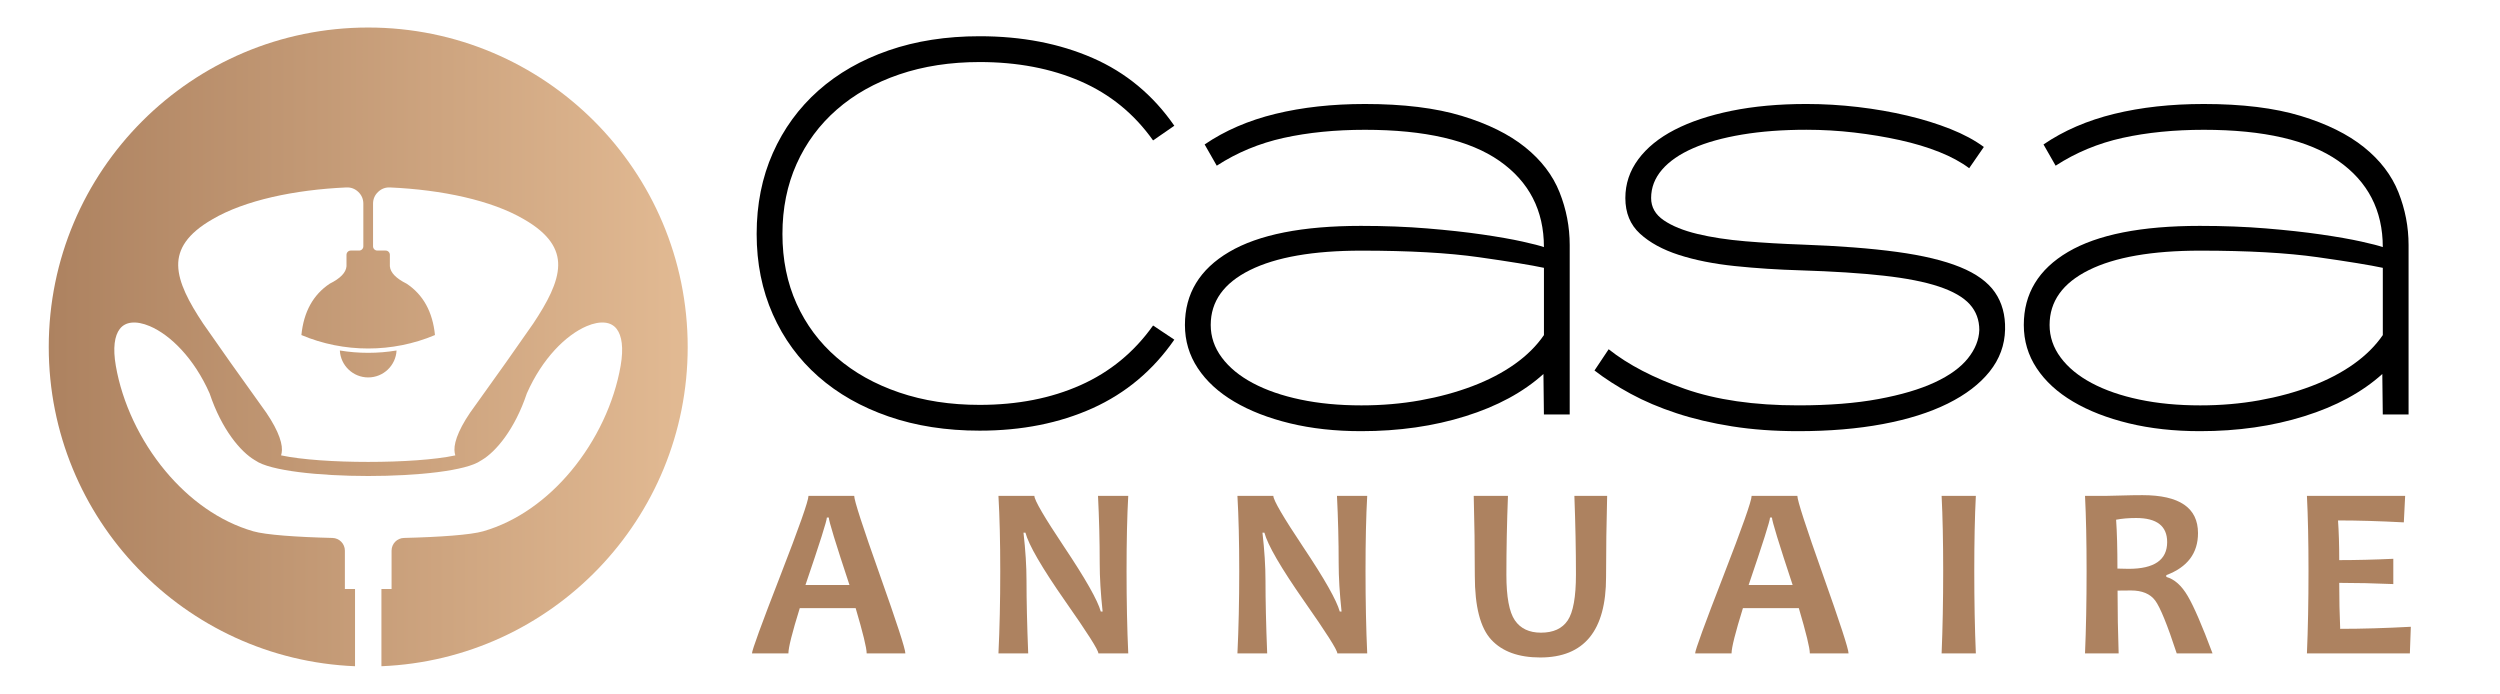
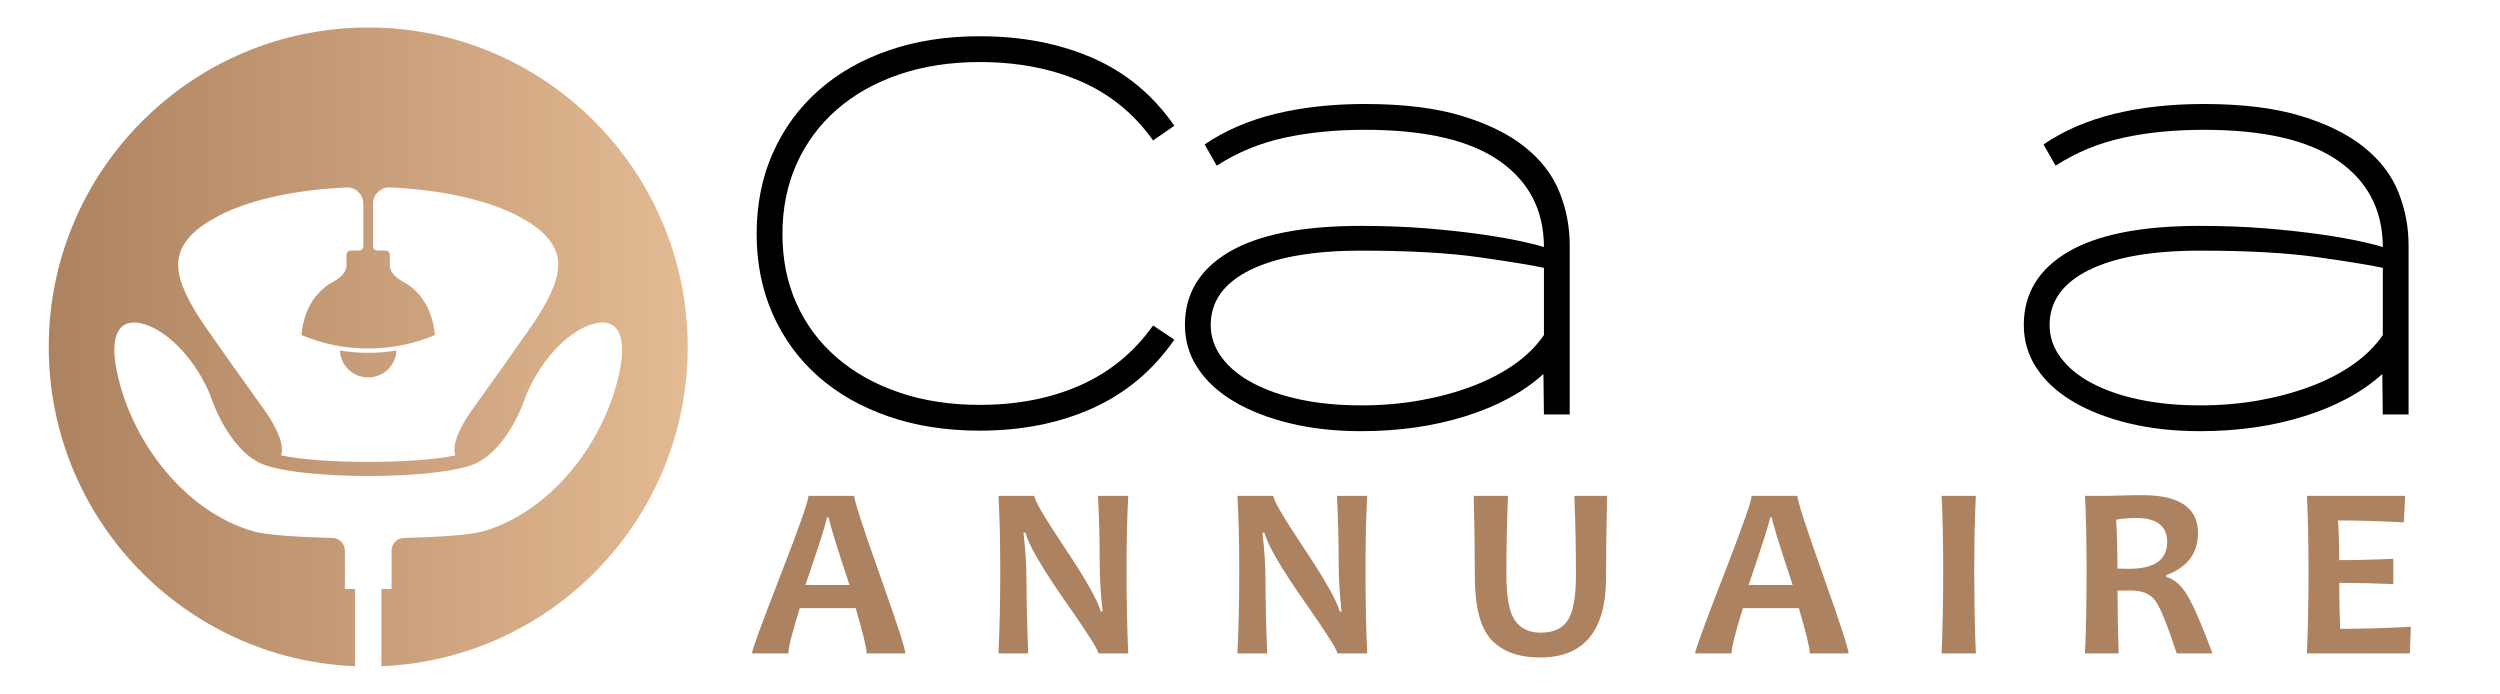
<svg xmlns="http://www.w3.org/2000/svg" version="1.1" id="Calque_1" x="0px" y="0px" width="202.064px" height="56.073px" viewBox="2.776 -8.65 202.064 56.073" enable-background="new 2.776 -8.65 202.064 56.073" xml:space="preserve">
  <g>
    <linearGradient id="SVGID_1_" gradientUnits="userSpaceOnUse" x1="6.713" y1="19.387" x2="58.359" y2="19.387">
      <stop offset="0" style="stop-color:#AD8260" />
      <stop offset="1" style="stop-color:#E2BA93" />
    </linearGradient>
    <path fill-rule="evenodd" clip-rule="evenodd" fill="url(#SVGID_1_)" d="M32.928,7.812v3.447c0,0.189,0.154,0.343,0.343,0.343   h0.673c0.189,0,0.343,0.154,0.343,0.344v0.924c0.041,0.51,0.493,0.979,1.357,1.41c1.339,0.891,2.102,2.275,2.289,4.15   c-3.43,1.45-7.367,1.45-10.797,0c0.187-1.875,0.95-3.259,2.289-4.15c0.864-0.43,1.316-0.9,1.357-1.41v-0.924   c0-0.189,0.154-0.344,0.343-0.344H31.8c0.189,0,0.343-0.154,0.343-0.343V7.812c0-0.372-0.137-0.692-0.406-0.949   c-0.269-0.258-0.595-0.38-0.966-0.363c-4.199,0.187-8.213,1.042-10.817,2.568L19.95,9.071c-2.036,1.169-2.793,2.406-2.771,3.733   c0.023,1.395,0.869,2.969,2.012,4.692c0.785,1.129,1.515,2.171,2.193,3.128c0.736,1.04,1.562,2.195,2.474,3.464   c1.253,1.674,1.726,2.898,1.706,3.631c-0.005,0.162-0.028,0.307-0.069,0.436c1.647,0.352,4.333,0.529,7.038,0.529   c2.709,0,5.398-0.174,7.044-0.527c-0.041-0.129-0.065-0.273-0.07-0.438c-0.021-0.732,0.453-1.957,1.706-3.631   c0.912-1.268,1.737-2.423,2.473-3.463c0.678-0.957,1.409-2,2.193-3.129c1.144-1.723,1.989-3.297,2.013-4.692   c0.023-1.327-0.735-2.564-2.771-3.733l-0.004-0.002C42.514,7.543,38.499,6.687,34.301,6.5c-0.372-0.017-0.697,0.105-0.966,0.363   C33.065,7.12,32.928,7.44,32.928,7.812 M34.828,19.679c-0.062,1.213-1.064,2.177-2.292,2.177s-2.23-0.964-2.292-2.177   C31.744,19.93,33.327,19.93,34.828,19.679z M32.536-6.425c14.262,0,25.823,11.562,25.823,25.823c0,13.904-10.989,25.24-24.754,25.8   v-6.24h0.82v-3.1c0-0.559,0.445-1.016,1.003-1.029c2.889-0.07,5.399-0.248,6.399-0.537c2.758-0.793,5.199-2.586,7.103-4.871   c2.063-2.477,3.492-5.524,4.008-8.498c0.254-1.464,0.099-2.439-0.317-2.984c-0.226-0.297-0.546-0.464-0.925-0.509   c-0.434-0.052-0.948,0.045-1.501,0.281c-1.67,0.71-3.59,2.607-4.838,5.438c-0.978,2.922-2.506,4.713-3.639,5.385l-0.071,0.041   c-1.163,0.834-5.155,1.248-9.111,1.248c-3.957-0.002-7.951-0.42-9.115-1.252l-0.063-0.037c-1.133-0.672-2.661-2.463-3.639-5.385   c-1.248-2.831-3.167-4.729-4.837-5.438c-0.553-0.235-1.067-0.333-1.501-0.281c-0.379,0.045-0.699,0.212-0.926,0.509   c-0.416,0.545-0.571,1.52-0.317,2.984c0.517,2.974,1.944,6.021,4.008,8.498c1.903,2.285,4.344,4.078,7.103,4.871   c0.999,0.289,3.51,0.467,6.399,0.537c0.557,0.014,1.003,0.471,1.003,1.029v3.1h0.82v6.24c-13.766-0.561-24.755-11.896-24.755-25.8   C6.713,5.136,18.274-6.425,32.536-6.425z" />
  </g>
  <g>
    <g>
      <path d="M81.956,26.158c-2.697,0-5.149-0.382-7.356-1.145c-2.207-0.762-4.101-1.838-5.681-3.228s-2.806-3.065-3.678-5.027    s-1.308-4.128-1.308-6.498c0-2.397,0.436-4.577,1.308-6.539s2.098-3.644,3.678-5.048c1.58-1.402,3.474-2.485,5.681-3.249    c2.207-0.763,4.659-1.145,7.356-1.145c3.406,0,6.45,0.587,9.134,1.758c2.684,1.172,4.884,2.997,6.601,5.477L95.974,2.7    c-1.526-2.152-3.481-3.746-5.865-4.782c-2.384-1.035-5.102-1.553-8.153-1.553c-2.371,0-4.537,0.334-6.498,1.001    c-1.962,0.668-3.645,1.614-5.047,2.841c-1.404,1.226-2.487,2.69-3.25,4.394s-1.144,3.59-1.144,5.66    c0,2.071,0.381,3.951,1.144,5.64c0.763,1.69,1.846,3.141,3.25,4.353c1.403,1.213,3.085,2.153,5.047,2.82    c1.961,0.668,4.127,1.001,6.498,1.001c3.051,0,5.769-0.531,8.153-1.594c2.384-1.063,4.339-2.67,5.865-4.822l1.717,1.145    c-1.717,2.479-3.917,4.325-6.601,5.538C88.406,25.552,85.362,26.158,81.956,26.158z" />
      <path d="M112.793,26.199c-2.096,0-4.014-0.212-5.755-0.634c-1.741-0.423-3.245-1.007-4.51-1.757    c-1.266-0.749-2.245-1.647-2.938-2.697c-0.694-1.048-1.041-2.213-1.041-3.494c0-2.534,1.191-4.502,3.576-5.905    c2.383-1.403,5.932-2.105,10.646-2.105c1.906,0,3.691,0.068,5.354,0.205s3.147,0.3,4.455,0.49s2.391,0.382,3.249,0.572    s1.437,0.341,1.736,0.449c0-2.969-1.199-5.292-3.596-6.969c-2.398-1.675-6.022-2.513-10.872-2.513    c-2.397,0-4.584,0.218-6.559,0.653c-1.977,0.437-3.781,1.186-5.416,2.248l-0.98-1.717c1.635-1.116,3.541-1.941,5.722-2.473    c2.18-0.531,4.591-0.797,7.233-0.797c3.106,0,5.715,0.321,7.827,0.961c2.111,0.641,3.819,1.485,5.124,2.534    s2.231,2.262,2.779,3.637c0.548,1.377,0.822,2.8,0.822,4.271v13.69h-2.085l-0.038-3.269c-1.633,1.471-3.734,2.609-6.306,3.411    C118.651,25.797,115.841,26.199,112.793,26.199z M112.813,24.115c1.661,0,3.248-0.136,4.761-0.408s2.915-0.654,4.21-1.145    c1.293-0.49,2.432-1.083,3.412-1.777c0.981-0.695,1.771-1.479,2.37-2.351v-5.436c-1.008-0.218-2.758-0.504-5.251-0.858    c-2.493-0.354-5.66-0.531-9.502-0.531c-3.896,0-6.9,0.525-9.012,1.573c-2.112,1.05-3.168,2.528-3.168,4.435    c0,0.954,0.3,1.833,0.899,2.636c0.599,0.805,1.437,1.492,2.513,2.064s2.357,1.016,3.842,1.328    C109.372,23.959,111.014,24.115,112.813,24.115z" />
-       <path d="M148.122,26.199c-1.935,0-3.719-0.13-5.354-0.389s-3.134-0.613-4.495-1.063c-1.363-0.448-2.596-0.973-3.699-1.572    s-2.078-1.227-2.922-1.88l1.145-1.717c1.579,1.254,3.637,2.323,6.171,3.208c2.534,0.886,5.585,1.328,9.154,1.328    c2.479,0,4.639-0.17,6.479-0.511c1.839-0.34,3.357-0.79,4.557-1.349c1.198-0.558,2.091-1.205,2.677-1.941    c0.586-0.735,0.893-1.498,0.92-2.288c0-0.817-0.26-1.513-0.776-2.085c-0.519-0.572-1.349-1.048-2.493-1.43    s-2.636-0.675-4.476-0.879c-1.839-0.205-4.066-0.348-6.682-0.43c-1.854-0.054-3.631-0.17-5.334-0.347    c-1.703-0.178-3.208-0.477-4.516-0.899c-1.308-0.422-2.357-0.994-3.147-1.717c-0.79-0.722-1.185-1.682-1.185-2.881    c0-1.145,0.347-2.187,1.042-3.127c0.694-0.94,1.676-1.737,2.942-2.391c1.267-0.654,2.8-1.165,4.598-1.533    c1.799-0.367,3.814-0.552,6.049-0.552c1.39,0,2.779,0.082,4.169,0.245c1.39,0.164,2.718,0.396,3.984,0.695    c1.268,0.3,2.432,0.661,3.494,1.083c1.063,0.423,1.962,0.906,2.698,1.451l-1.186,1.717c-0.654-0.491-1.458-0.927-2.411-1.309    c-0.954-0.381-2.017-0.701-3.188-0.96s-2.397-0.463-3.678-0.613c-1.281-0.149-2.575-0.225-3.883-0.225    c-1.907,0-3.638,0.129-5.19,0.388c-1.553,0.26-2.875,0.627-3.964,1.104c-1.091,0.478-1.929,1.057-2.514,1.737    c-0.586,0.682-0.879,1.444-0.879,2.289c0,0.735,0.341,1.335,1.021,1.798c0.681,0.464,1.587,0.832,2.718,1.104    c1.131,0.272,2.425,0.47,3.883,0.593c1.457,0.122,2.977,0.211,4.557,0.266c3.024,0.109,5.586,0.307,7.684,0.593    s3.801,0.694,5.109,1.226c1.308,0.531,2.247,1.213,2.819,2.044s0.845,1.833,0.817,3.004c-0.027,1.253-0.443,2.385-1.246,3.392    c-0.804,1.009-1.936,1.874-3.393,2.596c-1.458,0.721-3.208,1.272-5.252,1.654C152.905,26.008,150.629,26.199,148.122,26.199z" />
      <path d="M180.596,26.199c-2.097,0-4.015-0.212-5.756-0.634c-1.741-0.423-3.245-1.007-4.51-1.757    c-1.266-0.749-2.245-1.647-2.938-2.697c-0.694-1.048-1.041-2.213-1.041-3.494c0-2.534,1.191-4.502,3.576-5.905    c2.384-1.403,5.932-2.105,10.646-2.105c1.906,0,3.691,0.068,5.354,0.205s3.147,0.3,4.455,0.49s2.391,0.382,3.249,0.572    s1.437,0.341,1.736,0.449c0-2.969-1.199-5.292-3.596-6.969c-2.398-1.675-6.022-2.513-10.872-2.513    c-2.397,0-4.584,0.218-6.56,0.653c-1.976,0.437-3.78,1.186-5.415,2.248l-0.98-1.717c1.635-1.116,3.542-1.941,5.722-2.473    s4.591-0.797,7.233-0.797c3.106,0,5.715,0.321,7.827,0.961c2.111,0.641,3.819,1.485,5.124,2.534s2.231,2.262,2.779,3.637    c0.548,1.377,0.822,2.8,0.822,4.271v13.69h-2.085l-0.038-3.269c-1.633,1.471-3.734,2.609-6.306,3.411    C186.452,25.797,183.643,26.199,180.596,26.199z M180.615,24.115c1.661,0,3.249-0.136,4.761-0.408    c1.513-0.272,2.915-0.654,4.21-1.145c1.293-0.49,2.432-1.083,3.412-1.777c0.981-0.695,1.771-1.479,2.37-2.351v-5.436    c-1.008-0.218-2.758-0.504-5.251-0.858c-2.493-0.354-5.661-0.531-9.502-0.531c-3.897,0-6.901,0.525-9.012,1.573    c-2.112,1.05-3.168,2.528-3.168,4.435c0,0.954,0.3,1.833,0.899,2.636c0.599,0.805,1.437,1.492,2.514,2.064    c1.075,0.572,2.356,1.016,3.842,1.328C177.174,23.959,178.816,24.115,180.615,24.115z" />
    </g>
    <g>
      <g>
        <path fill="#AD8260" d="M75.953,44.159h-3.128c0-0.43-0.297-1.648-0.89-3.656h-4.517c-0.613,1.975-0.919,3.193-0.919,3.656     h-2.943c0-0.254,0.761-2.34,2.283-6.258c1.522-3.917,2.283-6.075,2.283-6.473h3.696c0,0.372,0.689,2.498,2.068,6.38     C75.264,41.69,75.953,43.807,75.953,44.159z M71.436,38.635c-1.115-3.363-1.672-5.182-1.672-5.456h-0.156     c0,0.255-0.577,2.073-1.731,5.456H71.436z" />
        <path fill="#AD8260" d="M93.968,44.159h-2.415c0-0.267-0.896-1.678-2.689-4.233c-1.877-2.692-2.946-4.533-3.207-5.524H85.5     c0.163,1.428,0.244,2.718,0.244,3.872c0,1.61,0.045,3.572,0.137,5.886h-2.405c0.098-2.021,0.146-4.24,0.146-6.658     c0-2.379-0.049-4.403-0.146-6.072h2.904c0,0.346,0.805,1.725,2.415,4.136c1.714,2.563,2.699,4.3,2.953,5.212h0.147     c-0.157-1.453-0.235-2.757-0.235-3.911c0-1.767-0.045-3.578-0.137-5.437h2.444c-0.091,1.617-0.137,3.641-0.137,6.072     C93.831,39.952,93.876,42.171,93.968,44.159z" />
        <path fill="#AD8260" d="M113.282,44.159h-2.415c0-0.267-0.896-1.678-2.688-4.233c-1.878-2.692-2.947-4.533-3.207-5.524h-0.157     c0.163,1.428,0.245,2.718,0.245,3.872c0,1.61,0.045,3.572,0.137,5.886h-2.405c0.098-2.021,0.146-4.24,0.146-6.658     c0-2.379-0.049-4.403-0.146-6.072h2.903c0,0.346,0.806,1.725,2.415,4.136c1.715,2.563,2.699,4.3,2.953,5.212h0.146     c-0.156-1.453-0.234-2.757-0.234-3.911c0-1.767-0.046-3.578-0.137-5.437h2.444c-0.092,1.617-0.137,3.641-0.137,6.072     C113.146,39.952,113.191,42.171,113.282,44.159z" />
        <path fill="#AD8260" d="M132.675,31.428c-0.059,2.19-0.088,4.381-0.088,6.57c0,4.329-1.773,6.493-5.319,6.493     c-1.753,0-3.073-0.479-3.96-1.438s-1.329-2.68-1.329-5.163c0-2.189-0.029-4.344-0.088-6.463h2.767     c-0.085,2.203-0.127,4.328-0.127,6.375c0,1.793,0.228,3.021,0.685,3.687c0.456,0.665,1.16,0.997,2.111,0.997     c0.998,0,1.718-0.331,2.161-0.992s0.665-1.898,0.665-3.711c0-1.988-0.043-4.106-0.127-6.355H132.675z" />
        <path fill="#AD8260" d="M152.186,44.159h-3.129c0-0.43-0.297-1.648-0.89-3.656h-4.518c-0.612,1.975-0.919,3.193-0.919,3.656     h-2.943c0-0.254,0.761-2.34,2.283-6.258c1.521-3.917,2.283-6.075,2.283-6.473h3.696c0,0.372,0.688,2.498,2.067,6.38     S152.186,43.807,152.186,44.159z M147.668,38.635c-1.114-3.363-1.672-5.182-1.672-5.456h-0.156c0,0.255-0.577,2.073-1.73,5.456     H147.668z" />
        <path fill="#AD8260" d="M162.475,44.159h-2.767c0.084-2.021,0.127-4.24,0.127-6.658c0-2.379-0.043-4.403-0.127-6.072h2.767     c-0.085,1.643-0.127,3.667-0.127,6.072C162.348,39.958,162.39,42.177,162.475,44.159z" />
        <path fill="#AD8260" d="M181.605,44.159h-2.895c-0.756-2.308-1.336-3.731-1.74-4.272s-1.056-0.812-1.956-0.812     c-0.378,0-0.739,0.003-1.085,0.01c0,1.675,0.029,3.367,0.088,5.074h-2.718c0.084-1.969,0.127-4.188,0.127-6.658     c0-2.373-0.043-4.396-0.127-6.072h1.691c0.195,0,0.604-0.01,1.227-0.029c0.623-0.02,1.198-0.029,1.727-0.029     c2.991,0,4.487,1.023,4.487,3.07c0,1.623-0.854,2.754-2.562,3.393v0.146c0.658,0.183,1.235,0.696,1.73,1.54     C180.095,40.364,180.764,41.91,181.605,44.159z M177.938,35.164c0-1.297-0.834-1.946-2.503-1.946     c-0.613,0-1.153,0.046-1.623,0.138c0.071,1.01,0.107,2.327,0.107,3.95c0.358,0.013,0.661,0.02,0.909,0.02     C176.902,37.325,177.938,36.604,177.938,35.164z" />
        <path fill="#AD8260" d="M197.633,42.009l-0.078,2.15h-8.32c0.084-1.969,0.127-4.188,0.127-6.658c0-2.373-0.043-4.396-0.127-6.072     h7.939l-0.107,2.142c-1.956-0.104-3.729-0.156-5.319-0.156c0.065,0.906,0.098,1.975,0.098,3.207c1.362,0,2.819-0.036,4.371-0.107     v2.043c-1.525-0.064-2.982-0.098-4.371-0.098c0,1.323,0.026,2.562,0.078,3.716C193.709,42.175,195.613,42.119,197.633,42.009z" />
      </g>
    </g>
  </g>
</svg>